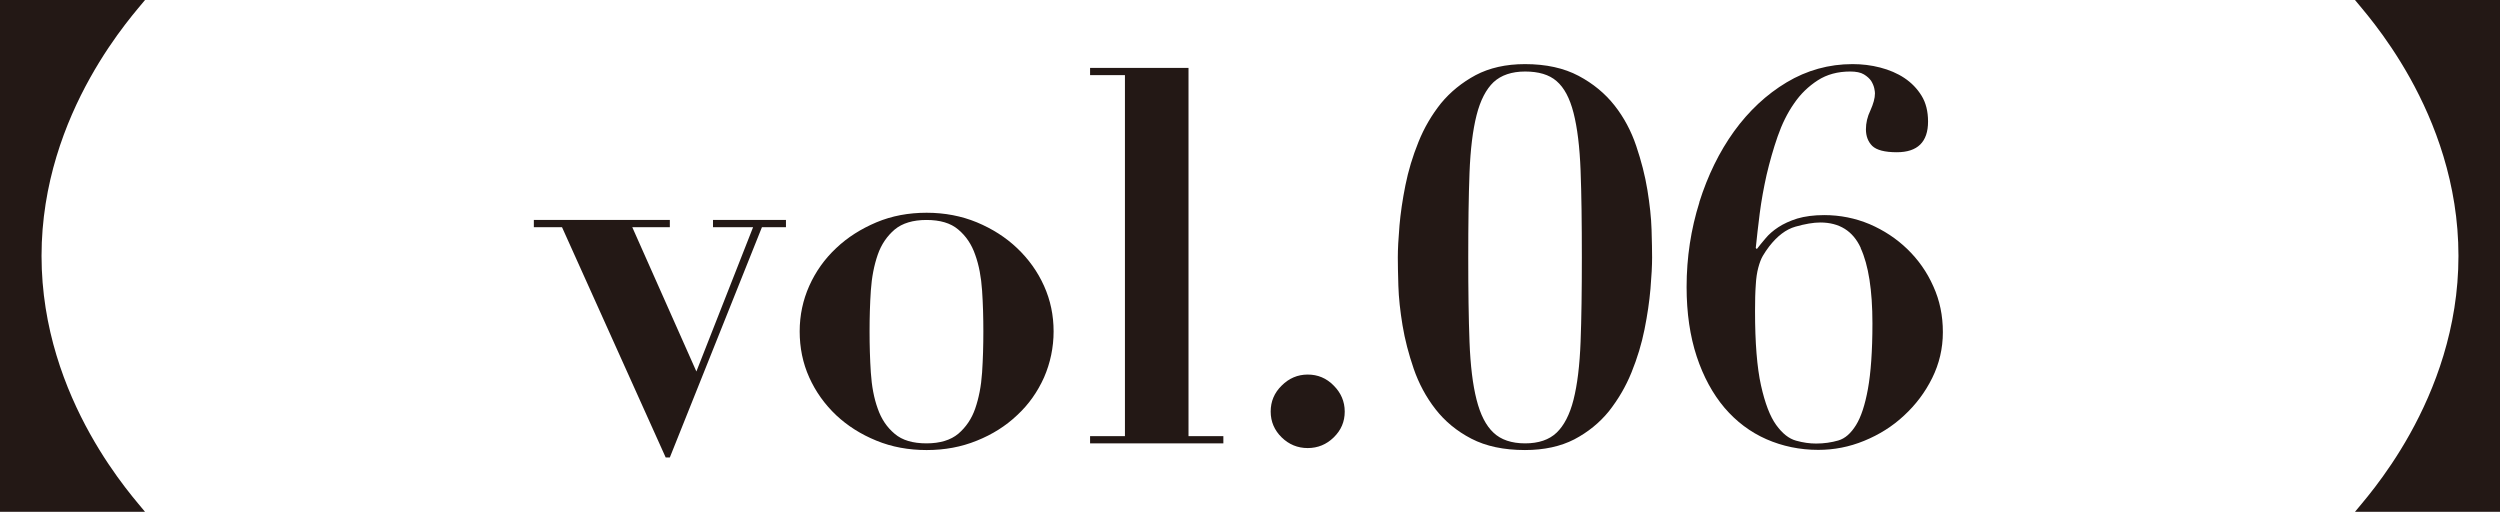
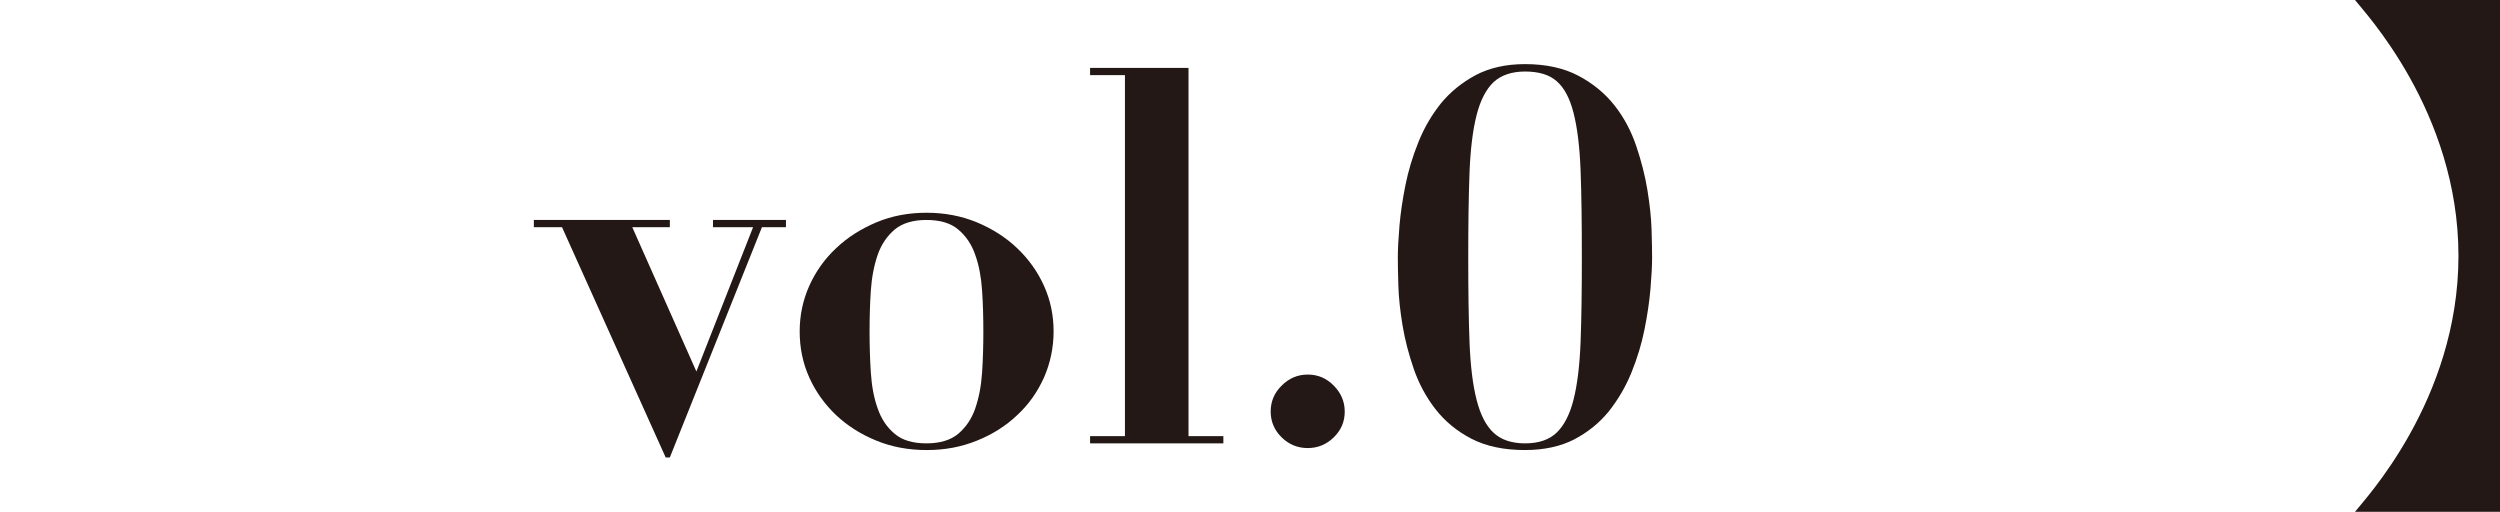
<svg xmlns="http://www.w3.org/2000/svg" id="_レイヤー_2" viewBox="0 0 138.43 28.34">
  <defs>
    <style>.cls-1{fill:#231815;}</style>
  </defs>
  <g id="design">
    <path class="cls-1" d="M37.09,12.18v.4h-2.08l3.55,7.99,3.14-7.99h-2.22v-.4h4.04v.4h-1.33l-5.1,12.75h-.23l-5.74-12.75h-1.56v-.4h7.53Z" />
    <path class="cls-1" d="M54.09,12.31c.86.36,1.6.83,2.23,1.43.63.6,1.13,1.29,1.49,2.09.36.8.53,1.64.53,2.52s-.18,1.75-.53,2.55c-.36.8-.85,1.5-1.49,2.09-.63.6-1.38,1.07-2.23,1.41-.86.35-1.78.52-2.78.52s-1.93-.17-2.78-.52c-.86-.35-1.6-.82-2.23-1.41-.63-.6-1.13-1.29-1.49-2.09-.36-.8-.53-1.65-.53-2.55s.18-1.73.53-2.52c.36-.8.85-1.49,1.49-2.09.63-.6,1.38-1.07,2.23-1.43.86-.36,1.78-.53,2.78-.53s1.93.18,2.78.53ZM53.06,24.02c.42-.36.74-.82.94-1.4.2-.58.33-1.24.38-1.99.05-.75.07-1.51.07-2.28s-.02-1.52-.07-2.26c-.05-.74-.17-1.4-.38-1.98-.2-.58-.51-1.04-.94-1.4-.42-.36-1.01-.53-1.76-.53s-1.34.18-1.76.53c-.42.36-.74.82-.94,1.4-.2.58-.33,1.24-.38,1.98-.05.74-.07,1.5-.07,2.26s.02,1.53.07,2.28c.05.75.17,1.41.38,1.99.2.58.51,1.04.94,1.4.42.36,1.01.53,1.76.53s1.34-.18,1.76-.53Z" />
    <path class="cls-1" d="M65.81,3.76v20.39h1.93v.4h-7.38v-.4h1.93V4.16h-1.93v-.4h5.45Z" />
    <path class="cls-1" d="M70.97,21.35c.4-.4.88-.61,1.44-.61s1.04.2,1.44.61c.4.4.61.88.61,1.44s-.2,1.03-.61,1.43c-.4.39-.88.59-1.44.59s-1.04-.2-1.44-.59c-.4-.39-.61-.87-.61-1.43s.2-1.04.61-1.44Z" />
    <path class="cls-1" d="M77.49,12.51c.06-.7.17-1.45.33-2.25.16-.8.4-1.6.72-2.39.32-.8.74-1.51,1.25-2.15.52-.63,1.16-1.15,1.92-1.56.76-.4,1.67-.61,2.73-.61,1.17,0,2.16.22,2.97.65.81.43,1.47.98,1.99,1.64.52.66.92,1.41,1.2,2.24.28.83.49,1.64.62,2.44.13.8.21,1.53.23,2.19.02.66.03,1.18.03,1.54,0,.46-.03,1.04-.09,1.74-.06.7-.17,1.45-.33,2.25-.16.8-.4,1.59-.72,2.38-.32.79-.74,1.5-1.25,2.15-.52.64-1.16,1.16-1.92,1.56-.76.39-1.67.59-2.73.59-1.17,0-2.16-.21-2.97-.63-.81-.42-1.47-.97-1.99-1.64-.52-.67-.92-1.42-1.2-2.23-.28-.82-.49-1.62-.62-2.41-.13-.79-.21-1.52-.23-2.19-.02-.67-.03-1.19-.03-1.56,0-.46.03-1.04.09-1.74ZM81.37,18.93c.05,1.31.18,2.38.39,3.2.21.83.52,1.44.94,1.83.41.39,1,.59,1.75.59s1.33-.2,1.74-.59c.41-.39.73-1,.94-1.83.21-.83.34-1.89.39-3.2.05-1.31.07-2.86.07-4.67,0-1.9-.02-3.51-.07-4.82-.05-1.31-.18-2.37-.39-3.19-.21-.82-.52-1.4-.94-1.76-.41-.36-1-.53-1.74-.53s-1.33.2-1.75.59c-.41.39-.73,1-.94,1.83-.21.83-.34,1.89-.39,3.19-.05,1.3-.07,2.86-.07,4.69s.02,3.36.07,4.67Z" />
-     <path class="cls-1" d="M94.09,11.21c.47-1.49,1.11-2.8,1.93-3.94.82-1.13,1.79-2.04,2.91-2.71,1.12-.67,2.34-1.01,3.65-1.01.52,0,1.03.06,1.53.19.5.13.95.32,1.34.58.39.26.71.59.95.98.24.39.36.87.36,1.43,0,1.13-.58,1.7-1.73,1.7-.67,0-1.12-.12-1.36-.35-.23-.23-.35-.54-.35-.92,0-.35.08-.7.25-1.05.16-.36.25-.67.25-.94,0-.06-.01-.15-.04-.29-.03-.13-.09-.27-.17-.4-.09-.13-.22-.25-.4-.36-.18-.11-.44-.16-.76-.16-.69,0-1.29.16-1.8.49-.51.33-.95.75-1.31,1.28-.37.53-.67,1.14-.91,1.83-.24.69-.44,1.4-.61,2.12-.16.72-.29,1.43-.38,2.13-.09.7-.16,1.34-.22,1.92l.06.06c.13-.17.29-.37.48-.59.18-.22.42-.43.71-.62.29-.19.64-.35,1.05-.48.41-.12.91-.19,1.49-.19.88,0,1.72.17,2.51.5.79.34,1.49.8,2.09,1.38.61.59,1.09,1.27,1.44,2.06.36.79.53,1.63.53,2.54s-.2,1.75-.59,2.54c-.39.79-.91,1.48-1.56,2.08-.64.6-1.38,1.06-2.21,1.4-.83.34-1.67.5-2.54.5-1.02,0-1.98-.2-2.87-.59s-1.67-.98-2.32-1.74c-.65-.77-1.17-1.72-1.54-2.84s-.56-2.41-.56-3.85c0-1.63.24-3.2.71-4.69ZM103.03,13.72c-.43-.93-1.18-1.4-2.24-1.4-.38,0-.84.08-1.37.23-.53.15-1.01.52-1.46,1.1-.13.17-.25.35-.35.52-.1.17-.18.39-.25.65-.07.26-.12.58-.14.97-.03.39-.04.87-.04,1.44,0,1.75.11,3.12.33,4.11.22.99.5,1.72.84,2.19.34.47.7.76,1.1.87.39.11.76.16,1.11.16.44,0,.85-.06,1.23-.17s.7-.4.98-.85c.28-.45.5-1.12.66-2,.16-.88.25-2.1.25-3.63,0-1.85-.22-3.23-.65-4.17Z" />
    <path class="cls-1" d="M130.4,0c.48.63,5.73,6.16,5.73,14.17s-5.25,13.54-5.73,14.17h8.03V0h-8.03Z" />
-     <path class="cls-1" d="M8.03,28.34c-.48-.63-5.73-6.16-5.73-14.17S7.55.63,8.03,0H0v28.34h8.03Z" />
  </g>
</svg>